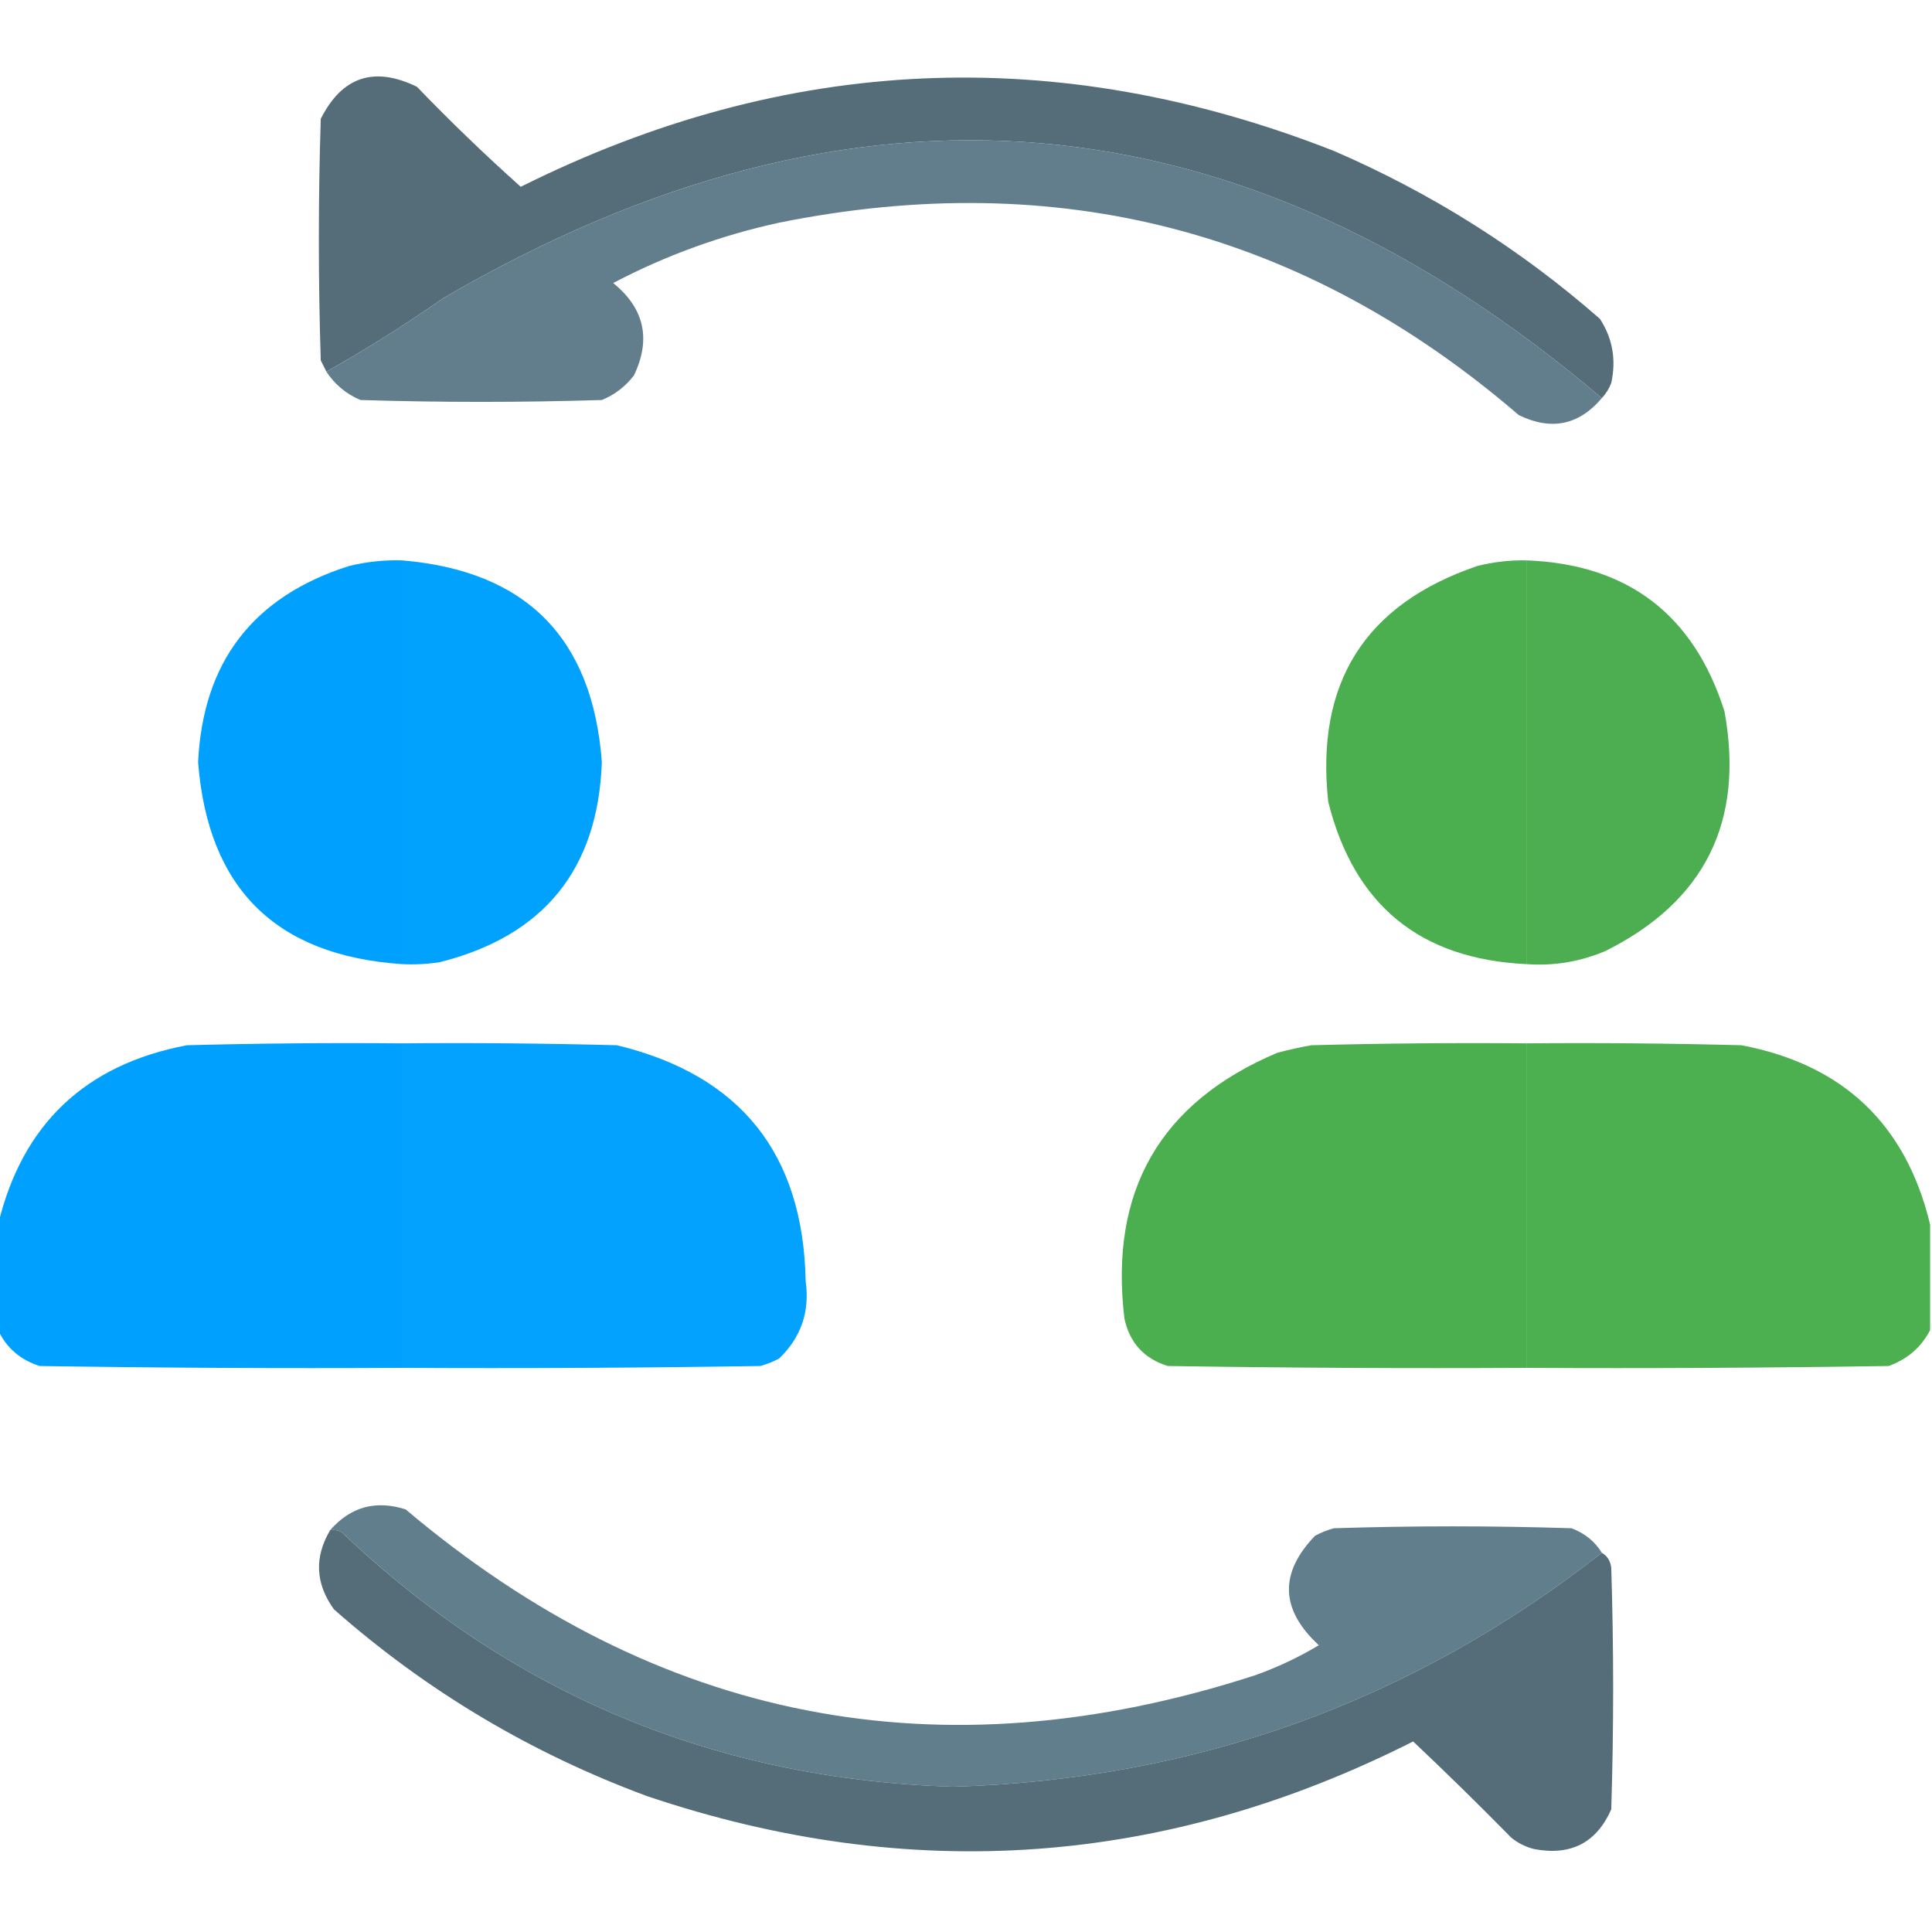
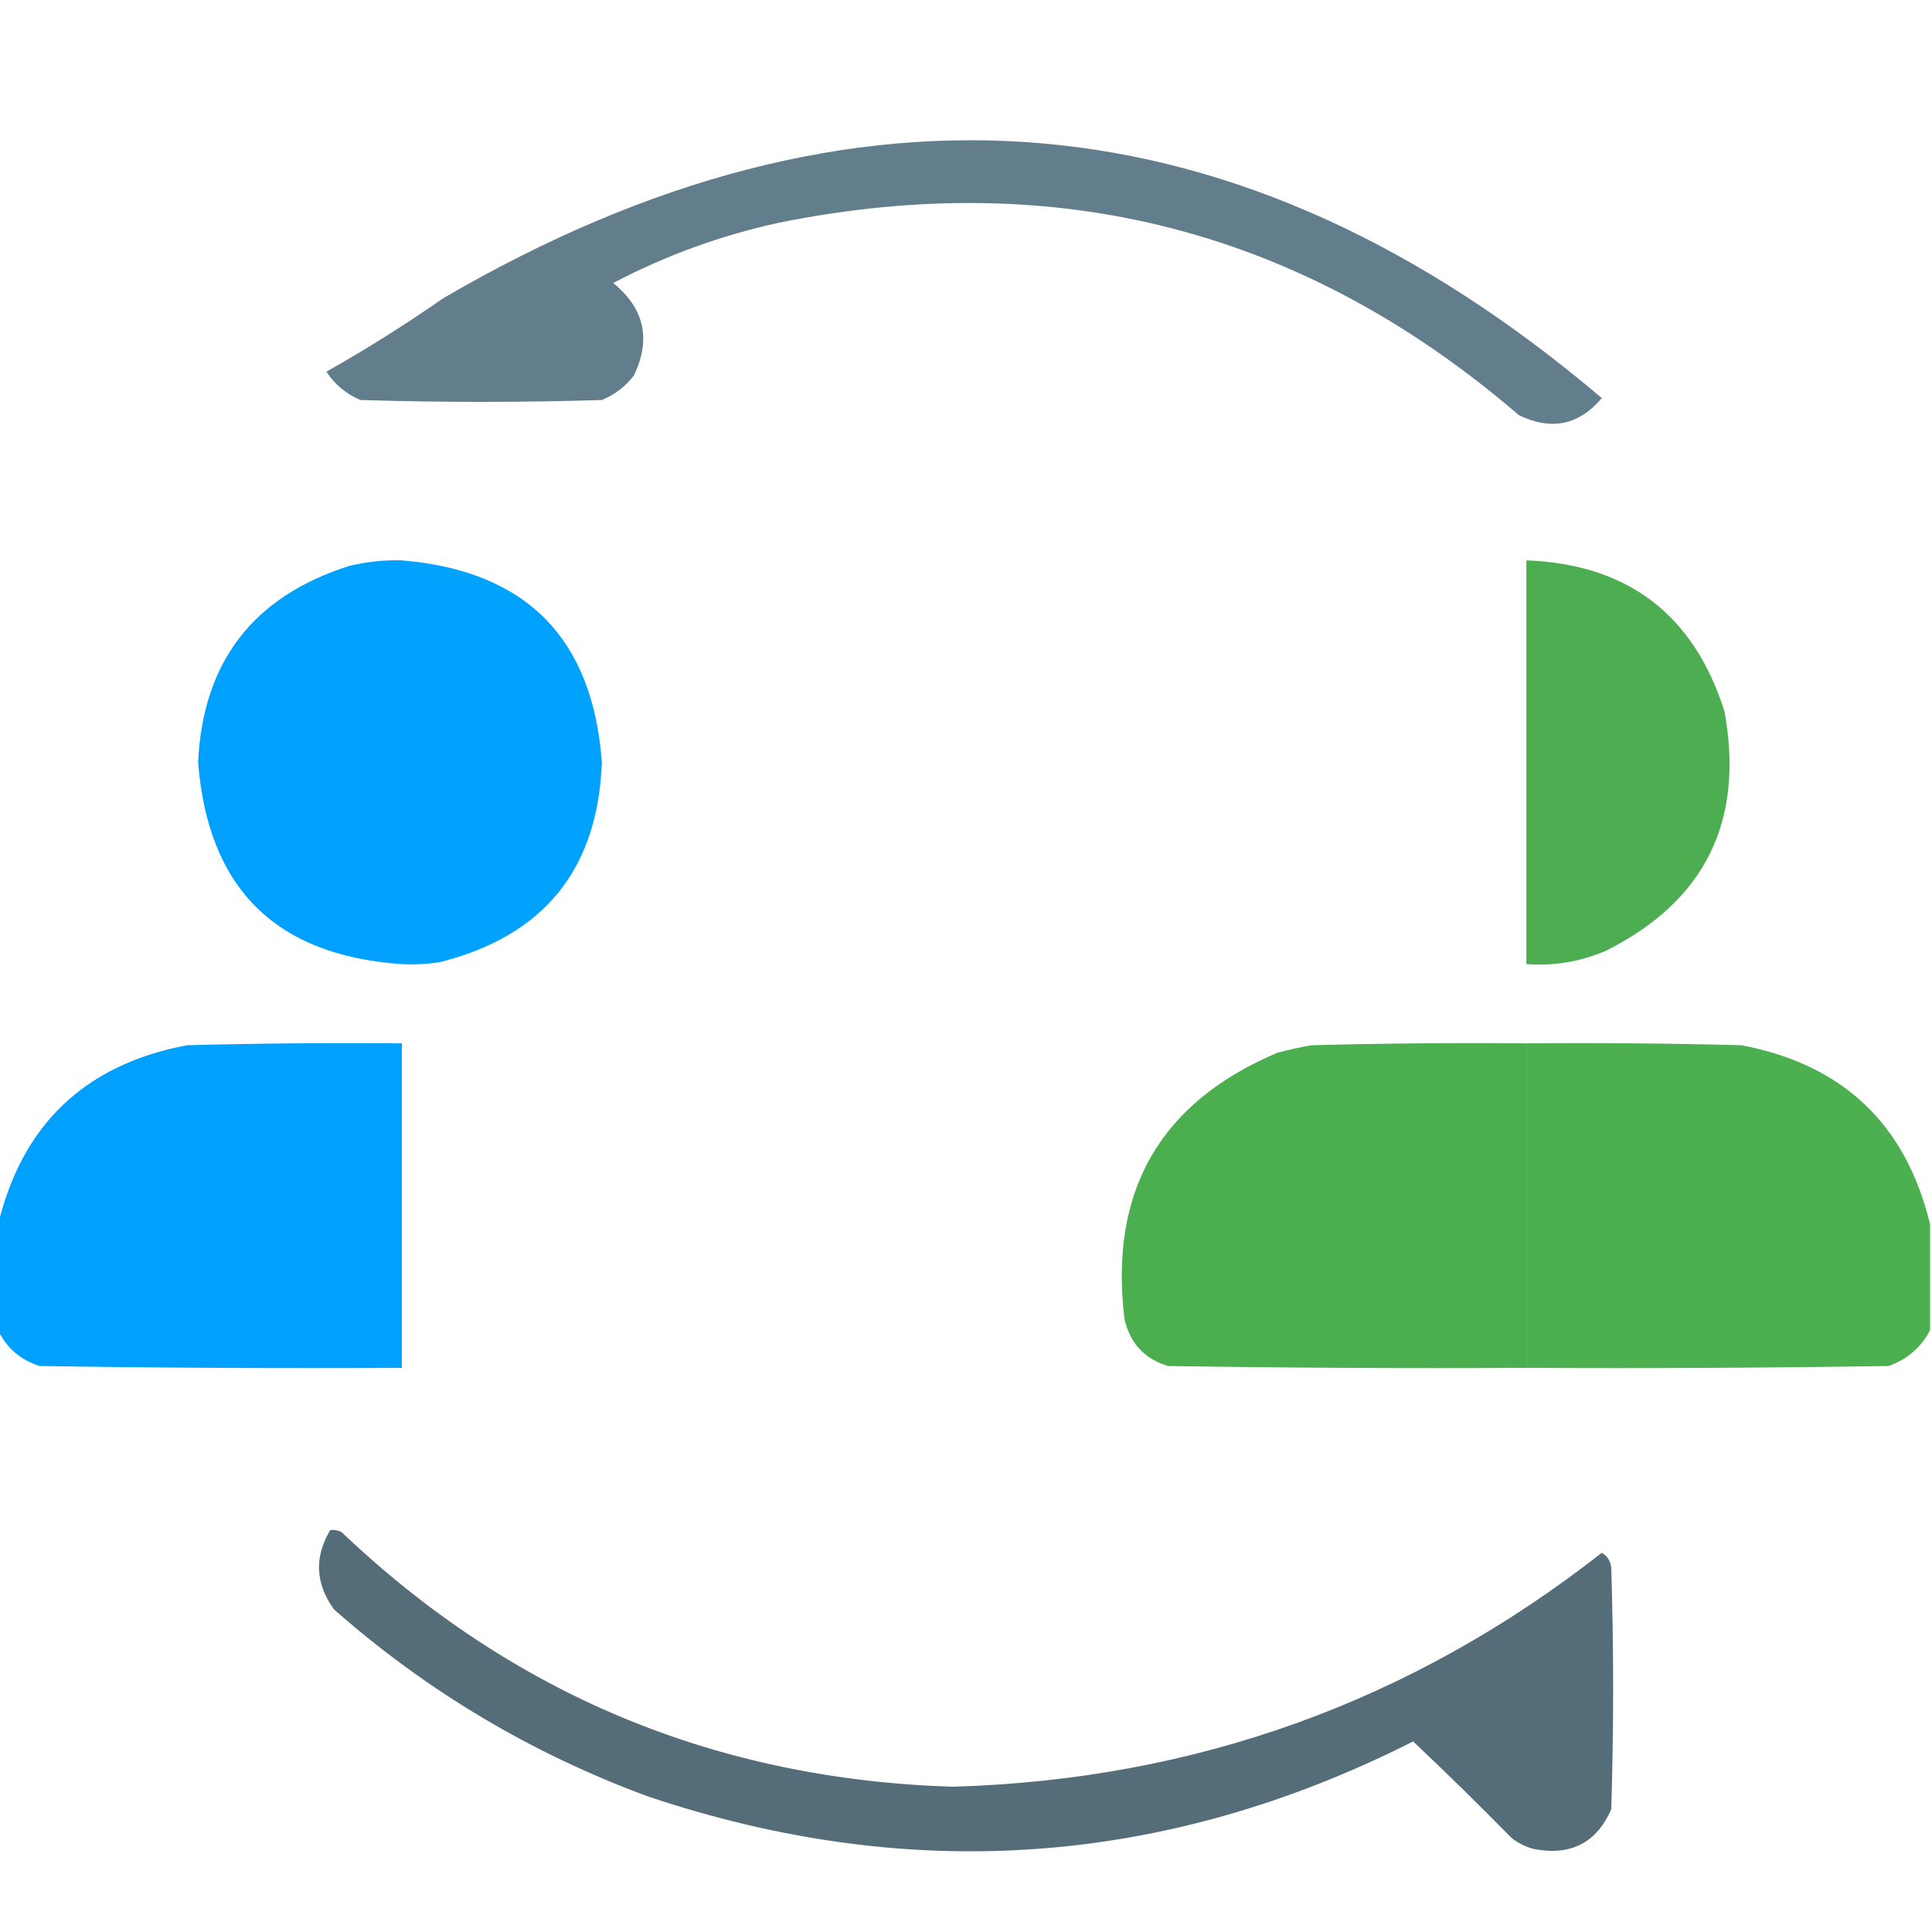
<svg xmlns="http://www.w3.org/2000/svg" width="48" height="48" viewBox="0 0 48 48" fill="none">
  <g clip-path="url(#clip0_14282_26797)">
-     <path fill-rule="evenodd" clip-rule="evenodd" d="M39.797 9.891C30.825 2.278 21.231 1.45 11.016 7.406C10.069 8.066 9.1 8.675 8.109 9.234C8.064 9.143 8.017 9.049 7.969 8.953C7.906 6.953 7.906 4.953 7.969 2.953C8.497 1.904 9.294 1.638 10.359 2.156C11.191 3.02 12.051 3.848 12.938 4.641C19.534 1.349 26.268 1.052 33.141 3.75C35.57 4.8 37.773 6.19 39.75 7.922C40.064 8.406 40.158 8.937 40.031 9.516C39.974 9.662 39.896 9.787 39.797 9.891Z" fill="#546D79" />
    <path opacity="0.983" fill-rule="evenodd" clip-rule="evenodd" d="M39.797 9.891C39.227 10.564 38.539 10.705 37.734 10.313C32.408 5.731 26.284 4.137 19.359 5.532C17.913 5.847 16.538 6.347 15.234 7.032C16.009 7.659 16.181 8.425 15.75 9.328C15.538 9.603 15.272 9.807 14.953 9.938C12.953 10 10.953 10 8.953 9.938C8.599 9.787 8.318 9.552 8.109 9.235C9.1 8.676 10.069 8.066 11.016 7.407C21.231 1.45 30.825 2.278 39.797 9.891Z" fill="#607C8A" />
    <path opacity="0.994" fill-rule="evenodd" clip-rule="evenodd" d="M9.984 13.922C13.07 14.18 14.726 15.851 14.953 18.938C14.855 21.599 13.511 23.255 10.922 23.906C10.611 23.953 10.298 23.969 9.984 23.953C9.984 20.609 9.984 17.266 9.984 13.922Z" fill="#00A1FE" />
    <path opacity="0.989" fill-rule="evenodd" clip-rule="evenodd" d="M37.922 13.922C40.44 14.017 42.08 15.267 42.844 17.672C43.343 20.408 42.359 22.392 39.891 23.625C39.261 23.894 38.605 24.003 37.922 23.953C37.922 20.609 37.922 17.266 37.922 13.922Z" fill="#4BAE4F" />
    <path fill-rule="evenodd" clip-rule="evenodd" d="M9.984 13.922C9.984 17.265 9.984 20.609 9.984 23.953C6.852 23.742 5.165 22.071 4.922 18.937C5.04 16.444 6.29 14.819 8.672 14.062C9.103 13.957 9.541 13.91 9.984 13.922Z" fill="#00A1FE" />
-     <path fill-rule="evenodd" clip-rule="evenodd" d="M37.922 13.922C37.922 17.265 37.922 20.609 37.922 23.953C35.283 23.83 33.642 22.486 33 19.922C32.679 16.965 33.913 15.012 36.703 14.062C37.103 13.961 37.51 13.915 37.922 13.922Z" fill="#4BAE4F" />
-     <path opacity="0.991" fill-rule="evenodd" clip-rule="evenodd" d="M9.984 25.922C11.766 25.906 13.547 25.922 15.328 25.969C18.395 26.71 19.958 28.664 20.016 31.828C20.123 32.586 19.904 33.226 19.359 33.75C19.211 33.831 19.054 33.893 18.891 33.938C15.922 33.984 12.953 34 9.984 33.984C9.984 31.297 9.984 28.609 9.984 25.922Z" fill="#00A1FE" />
    <path opacity="0.991" fill-rule="evenodd" clip-rule="evenodd" d="M37.922 25.922C39.703 25.906 41.485 25.922 43.266 25.969C45.793 26.449 47.355 27.934 47.953 30.422C47.953 31.297 47.953 32.172 47.953 33.047C47.733 33.472 47.389 33.769 46.922 33.938C43.922 33.984 40.922 34 37.922 33.984C37.922 31.297 37.922 28.609 37.922 25.922Z" fill="#4BAE4F" />
    <path fill-rule="evenodd" clip-rule="evenodd" d="M9.984 25.922C9.984 28.609 9.984 31.297 9.984 33.984C6.984 34 3.984 33.984 0.984 33.938C0.505 33.785 0.161 33.488 -0.047 33.047C-0.047 32.172 -0.047 31.297 -0.047 30.422C0.551 27.934 2.114 26.449 4.641 25.969C6.422 25.922 8.203 25.906 9.984 25.922Z" fill="#00A1FE" />
    <path fill-rule="evenodd" clip-rule="evenodd" d="M37.922 25.922C37.922 28.609 37.922 31.297 37.922 33.984C34.953 34 31.984 33.984 29.015 33.938C28.43 33.759 28.071 33.368 27.937 32.766C27.554 29.592 28.82 27.389 31.734 26.156C32.013 26.082 32.294 26.019 32.578 25.969C34.359 25.922 36.14 25.906 37.922 25.922Z" fill="#4BAE4F" />
-     <path opacity="0.984" fill-rule="evenodd" clip-rule="evenodd" d="M39.797 38.578C35.074 42.278 29.699 44.215 23.672 44.391C17.789 44.207 12.727 42.097 8.484 38.062C8.396 38.017 8.302 38.002 8.203 38.016C8.709 37.436 9.334 37.264 10.078 37.5C16.33 42.782 23.361 44.156 31.172 41.625C31.73 41.428 32.262 41.178 32.766 40.875C31.808 39.991 31.777 39.085 32.672 38.156C32.821 38.075 32.977 38.013 33.141 37.969C35.109 37.906 37.078 37.906 39.047 37.969C39.376 38.096 39.626 38.299 39.797 38.578Z" fill="#5F7C8A" />
    <path opacity="0.999" fill-rule="evenodd" clip-rule="evenodd" d="M8.203 38.016C8.302 38.002 8.395 38.017 8.484 38.063C12.727 42.098 17.789 44.207 23.672 44.391C29.699 44.215 35.074 42.278 39.797 38.578C39.934 38.658 40.012 38.783 40.031 38.953C40.094 40.953 40.094 42.953 40.031 44.953C39.663 45.786 39.023 46.114 38.109 45.938C37.901 45.885 37.713 45.791 37.547 45.656C36.748 44.843 35.936 44.046 35.109 43.266C28.959 46.374 22.615 46.828 16.078 44.625C13.186 43.555 10.592 42.008 8.297 39.984C7.836 39.345 7.804 38.688 8.203 38.016Z" fill="#546D79" />
  </g>
  <defs>
    <clipPath id="clip0_14282_26797">
      <rect width="48" height="48" fill="white" />
    </clipPath>
  </defs>
</svg>